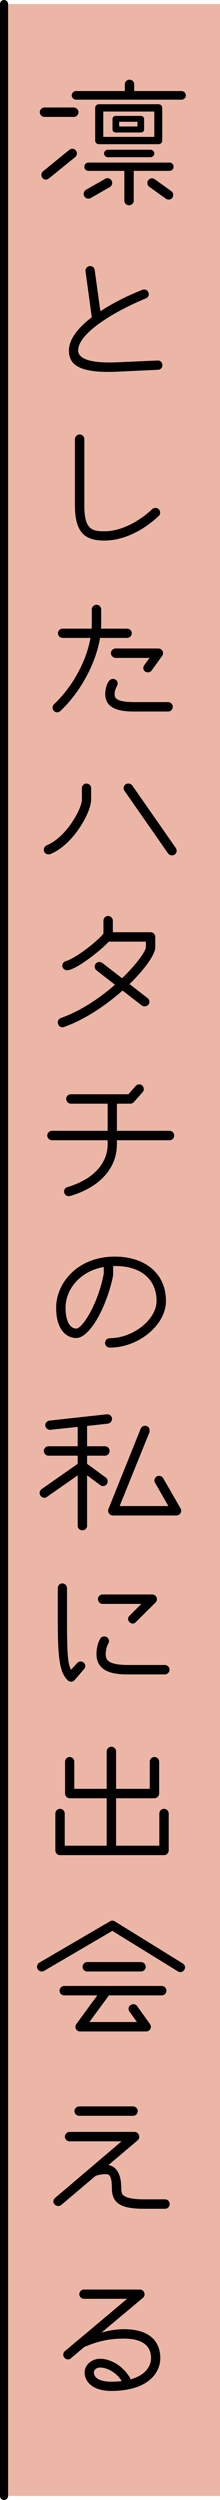
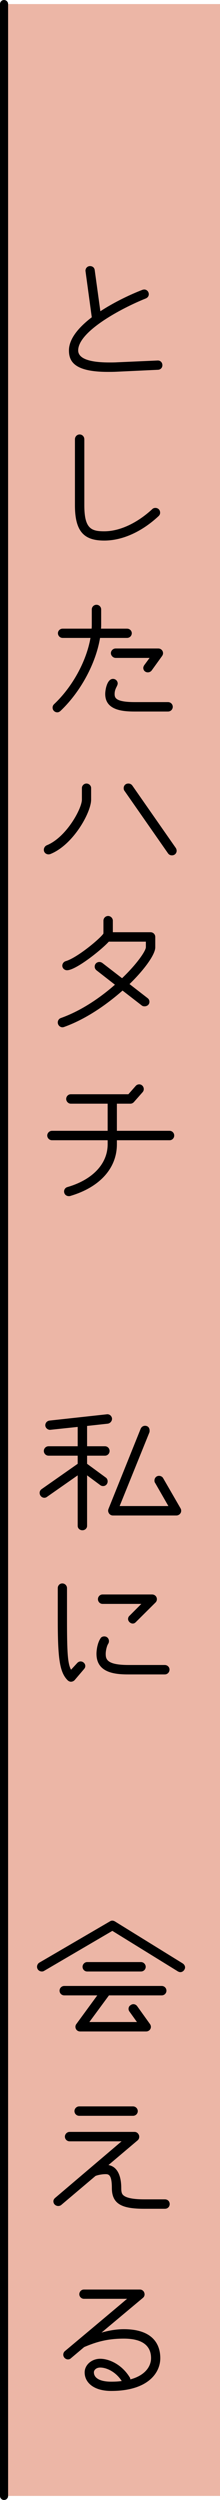
<svg xmlns="http://www.w3.org/2000/svg" id="_イヤー_2" viewBox="0 0 40.75 461.5">
  <defs>
    <style>.cls-1{fill:#ecb6a6;}.cls-2{fill:none;stroke:#000;stroke-linecap:round;stroke-width:1.5px;}</style>
  </defs>
  <g id="text">
    <g>
      <rect class="cls-1" x=".75" y=".75" width="40" height="460" />
      <line class="cls-2" x1=".75" y1="460.75" x2=".75" y2=".75" />
-       <path d="M13.67,21.58h-5.43c-.48,0-.87-.39-.87-.87,0-.45,.39-.87,.87-.87h5.43c.45,0,.87,.42,.87,.87,0,.48-.42,.87-.87,.87Zm.27,7.41l-4.89,3.96c-.18,.12-.36,.21-.57,.21-.45,0-.81-.42-.81-.87,0-.24,.09-.48,.3-.66l4.86-3.96c.18-.15,.36-.21,.57-.21,.24,0,.48,.12,.66,.33,.12,.15,.18,.33,.18,.54,0,.24-.09,.48-.3,.66Zm19.71-10.59H14.06c-.42,0-.78-.39-.78-.78,0-.42,.36-.81,.78-.81h9.06v-1.23c0-.48,.39-.87,.87-.87s.87,.39,.87,.87v1.23h8.79c.42,0,.78,.39,.78,.81,0,.39-.36,.78-.78,.78Zm-13.32,16.14l-3.51,2.01c-.15,.09-.27,.12-.42,.12-.51,0-.9-.39-.9-.87,0-.33,.18-.63,.45-.78l3.54-2.01c.12-.09,.27-.12,.42-.12,.3,0,.6,.18,.75,.45,.09,.15,.12,.27,.12,.42,0,.33-.18,.63-.45,.78Zm11.07-3h-6.63v5.52c0,.42-.39,.84-.87,.84s-.87-.42-.87-.84v-5.52h-6.63c-.45,0-.78-.33-.78-.75,0-.45,.33-.78,.78-.78h15c.42,0,.75,.33,.75,.78,0,.42-.33,.75-.75,.75Zm-2.04-4.92h-11.04c-.39,0-.69-.3-.69-.66v-6.03c0-.39,.3-.69,.69-.69h11.04c.39,0,.69,.3,.69,.69v6.03c0,.36-.3,.66-.69,.66Zm-.78-6.03h-9.45v4.68h9.45v-4.68Zm-.72,8.43h-7.86c-.39,0-.72-.3-.72-.69s.33-.69,.72-.69h7.86c.39,0,.72,.3,.72,.69s-.33,.69-.72,.69Zm-1.74-4.56h-4.71c-.3,0-.57-.24-.57-.54v-1.98c0-.3,.27-.54,.57-.54h4.71c.3,0,.57,.24,.57,.54v1.98c0,.3-.27,.54-.57,.54Zm-.66-1.98h-3.39v.87h3.39v-.87Zm6.48,14.01c-.18,.24-.42,.36-.69,.36-.18,0-.36-.06-.51-.15l-3.09-2.22c-.24-.18-.36-.42-.36-.69,0-.48,.39-.87,.84-.87,.18,0,.36,.06,.51,.15l3.09,2.22c.24,.18,.36,.42,.36,.69,0,.18-.06,.36-.15,.51Z" />
      <path d="M29.3,68.26l-7.68,.36c-.6,.03-1.14,.03-1.65,.03-6.18,0-7.2-1.92-7.2-3.96,0-2.16,1.83-4.29,4.23-6.12l-1.17-8.58c0-.48,.36-.87,.84-.87,.45,0,.81,.27,.87,.72l1.05,7.62c2.7-1.77,5.76-3.18,7.8-3.96,.12-.03,.21-.06,.33-.06,.45,0,.84,.39,.84,.87,0,.36-.21,.63-.54,.78-4.65,1.86-12.54,6.12-12.54,9.6,0,.93,.81,2.22,5.76,2.22,.45,0,.96,0,1.47-.03l7.5-.33c.45-.03,.87,.33,.87,.87,0,.45-.33,.81-.78,.84Z" />
      <path d="M29.39,95.26c-3.12,2.91-6.72,4.53-10.08,4.53-3.63,0-5.43-1.53-5.43-6.51v-12.18c0-.51,.39-.9,.87-.9s.87,.39,.87,.9v12.18c0,4.29,1.26,4.8,3.69,4.8,2.88,0,6.12-1.53,8.91-4.11,.15-.15,.36-.21,.57-.21,.45,0,.87,.33,.87,.9,0,.21-.09,.42-.27,.6Z" />
      <path d="M23.54,117.76h-5.01c-.78,4.71-3.6,9.96-7.35,13.5-.18,.15-.36,.24-.57,.24-.45,0-.87-.36-.87-.87,0-.24,.09-.45,.27-.63,3.42-3.21,6-7.95,6.75-12.24h-5.16c-.48,0-.87-.39-.87-.87,0-.45,.39-.84,.87-.84h5.37c.03-.27,.03-.54,.03-.81v-2.73c0-.48,.39-.87,.87-.87s.87,.39,.87,.87v2.73c0,.27,0,.54-.03,.81h4.83c.48,0,.87,.39,.87,.84,0,.48-.39,.87-.87,.87Zm7.59,13.59h-6.15c-2.13,0-5.49-.18-5.49-3.24,0-.81,.36-2.79,1.44-2.79,.51,0,.87,.42,.87,.84,0,.51-.57,.93-.57,1.95,0,.69,.15,1.5,3.75,1.5h6.15c.48,0,.87,.39,.87,.87s-.39,.87-.87,.87Zm-1.08-10.29l-1.95,2.7c-.18,.24-.45,.36-.72,.36-.42,0-.84-.3-.84-.84,0-.18,.12-.42,.24-.57l.93-1.26h-6.3c-.45,0-.87-.42-.87-.87,0-.48,.42-.87,.87-.87h7.92c.48,0,.87,.39,.87,.87,0,.18-.06,.33-.15,.48Z" />
      <path d="M9.32,157.66c-.09,.03-.21,.06-.33,.06-.45,0-.87-.33-.87-.84,0-.36,.21-.69,.54-.84,3.63-1.47,6.51-6.78,6.51-8.43v-2.13c0-.45,.39-.84,.84-.84,.48,0,.87,.39,.87,.84v2.13c0,2.37-3.33,8.37-7.56,10.05Zm22.53,.24c-.3,0-.54-.12-.72-.36l-8.07-11.55c-.12-.15-.15-.33-.15-.51,0-.42,.3-.84,.87-.84,.27,0,.54,.12,.72,.36l8.07,11.55c.09,.15,.15,.33,.15,.51,0,.42-.33,.84-.87,.84Z" />
      <path d="M23.99,181.66l3.33,2.58c.24,.18,.36,.42,.36,.69,0,.54-.45,.84-.9,.84-.18,0-.36-.03-.51-.15l-3.57-2.76c-2.64,2.31-6.48,5.16-10.83,6.72-.09,.03-.21,.06-.3,.06-.45,0-.87-.39-.87-.9,0-.33,.21-.69,.57-.81,4.05-1.44,7.59-4.02,10.02-6.15l-3.39-2.64c-.24-.18-.36-.45-.36-.69,0-.54,.42-.87,.87-.87,.18,0,.36,.06,.54,.18l3.66,2.82c2.82-2.7,4.41-5.07,4.41-5.73v-1.02h-6.87c-1.35,1.5-6.09,5.28-7.74,5.28-.48,0-.87-.39-.87-.84,0-.36,.24-.72,.63-.84,2.16-.63,6.45-4.23,6.99-5.1v-2.37c0-.48,.39-.87,.87-.87,.45,0,.87,.39,.87,.87v2.13h6.99c.48,0,.87,.39,.87,.87v1.92c0,1.38-2.16,4.26-4.77,6.78Z" />
      <path d="M31.43,210.49h-9.78v.75c0,4.38-3.12,7.89-8.55,9.51-.15,.06-.24,.06-.36,.06-.45,0-.87-.33-.87-.87,0-.39,.27-.72,.63-.81,4.65-1.35,7.44-4.29,7.44-7.89v-.75H9.62c-.45,0-.87-.39-.87-.87s.42-.87,.87-.87h10.32v-5.01h-6.84c-.45,0-.84-.42-.84-.87,0-.48,.39-.87,.84-.87h10.68l1.35-1.53c.18-.21,.42-.3,.66-.3,.48,0,.84,.42,.84,.87,0,.21-.06,.39-.21,.57l-1.59,1.8c-.18,.21-.42,.33-.66,.33h-2.52v5.01h9.78c.45,0,.84,.39,.84,.87s-.39,.87-.84,.87Z" />
-       <path d="M20.33,248.77c-.48,0-.87-.39-.87-.87s.39-.87,.87-.87c4.32,0,8.67-3.45,8.67-6.87,0-3.96-2.88-6.45-7.59-6.45h-.45v1.5c0,.63-.96,4.71-2.82,8.01-1.2,2.16-2.7,3.78-4.02,3.78-1.74,0-3.72-1.44-3.72-5.58,0-4.65,4.05-9.45,10.83-9.45,5.79,0,9.51,3.24,9.51,8.19,0,4.44-5.07,8.61-10.41,8.61Zm-1.11-14.88c-4.47,.78-7.08,4.2-7.08,7.53,0,2.58,.9,3.84,1.98,3.84s3.99-4.35,5.1-10.14v-1.23Z" />
      <path d="M19.97,262.81l-3.84,.42v3.75h3.33c.45,0,.84,.39,.84,.87s-.39,.87-.84,.87h-3.33v1.5l3.48,2.55c.21,.15,.33,.42,.33,.69,0,.48-.36,.87-.84,.87-.21,0-.39-.06-.54-.18l-2.43-1.8v9.33c0,.45-.39,.81-.87,.81s-.87-.36-.87-.81v-9.33l-5.67,3.96c-.15,.12-.33,.18-.51,.18-.48,0-.87-.42-.87-.9,0-.27,.12-.51,.36-.69l6.69-4.68v-1.5h-5.4c-.48,0-.87-.39-.87-.87s.39-.87,.87-.87h5.4v-3.57l-5.13,.54c-.45,0-.87-.39-.87-.84s.33-.81,.78-.87l10.71-1.17c.45,0,.81,.33,.87,.78v.06c0,.45-.36,.84-.78,.9Zm12.72,16.95h-11.79c-.48,0-.87-.42-.87-.9,0-.09,.03-.21,.06-.3l5.97-14.82c.15-.33,.45-.54,.81-.54,.51,0,.84,.36,.84,.87,0,.09,0,.24-.03,.33l-5.52,13.62h9.03l-2.43-4.23c-.12-.15-.15-.3-.15-.48,0-.48,.36-.87,.84-.87,.36,0,.66,.21,.78,.45l3.21,5.55c.09,.15,.12,.3,.12,.45,0,.54-.48,.87-.87,.87Z" />
      <path d="M15.59,308.08l-1.74,2.04c-.18,.21-.45,.33-.72,.33-.18,0-.39-.09-.57-.24-1.53-1.5-1.86-4.05-1.86-11.34v-5.7c0-.48,.36-.87,.84-.87s.87,.39,.87,.87v5.7c0,6.18,.12,8.25,.75,9.36l1.11-1.2c.15-.18,.39-.33,.66-.33,.45,0,.87,.39,.87,.84,0,.18-.06,.36-.21,.54Zm14.94,1.02h-6.72c-2.34,0-5.94-.21-5.94-3.81,0-.69,.18-2.01,.75-2.85,.12-.24,.42-.36,.69-.36,.54,0,.87,.42,.87,.87,0,.15-.03,.33-.15,.51-.24,.36-.45,1.26-.45,1.83,0,.99,.18,2.07,4.23,2.07h6.72c.48,0,.87,.39,.87,.84,0,.51-.39,.9-.87,.9Zm-1.71-13.29l-3.69,3.66c-.18,.18-.36,.24-.54,.24-.45,0-.87-.42-.87-.84,0-.21,.09-.45,.27-.6l2.19-2.19h-7.2c-.45,0-.84-.39-.84-.87s.39-.87,.84-.87h9.21c.45,0,.87,.36,.87,.87,0,.24-.09,.45-.24,.6Z" />
-       <path d="M30.38,342.46H11.12c-.48,0-.87-.39-.87-.87v-6.81c0-.48,.39-.87,.87-.87s.87,.39,.87,.87v5.94h7.77v-8.76h-6.87c-.45,0-.84-.42-.84-.87v-5.88c0-.48,.39-.87,.84-.87,.48,0,.87,.39,.87,.87v5.01h6v-6.9c0-.48,.39-.87,.87-.87s.87,.39,.87,.87v6.9h6.24v-5.01c0-.48,.39-.87,.87-.87,.45,0,.87,.39,.87,.87v5.88c0,.45-.42,.87-.87,.87h-7.11v8.76h8.01v-5.94c0-.48,.39-.87,.87-.87s.87,.39,.87,.87v6.81c0,.48-.39,.87-.87,.87Z" />
      <path d="M34.13,363.64c-.18,.27-.45,.42-.72,.42-.15,0-.33-.06-.48-.15l-12.12-7.47-12.63,7.38c-.15,.09-.27,.12-.42,.12-.51,0-.9-.39-.9-.87,0-.33,.18-.63,.45-.78l13.08-7.62c.15-.09,.27-.12,.42-.12s.33,.06,.48,.15l12.54,7.74c.27,.18,.45,.45,.45,.75,0,.15-.06,.3-.15,.45Zm-4.17,4.71h-9.78l-3.63,4.92h8.82l-1.38-1.92c-.12-.15-.18-.33-.18-.51,0-.27,.12-.54,.39-.69,.15-.12,.33-.18,.51-.18,.24,0,.51,.12,.69,.36l2.37,3.3c.12,.15,.18,.36,.18,.54,0,.45-.39,.84-.87,.84H14.84c-.51,0-.87-.39-.87-.87,0-.18,.06-.36,.18-.51l3.87-5.28h-6.12c-.48,0-.87-.39-.87-.87s.39-.87,.87-.87H29.96c.48,0,.87,.39,.87,.87s-.39,.87-.87,.87Zm-3.84-4.41h-9.99c-.45,0-.84-.39-.84-.87,0-.45,.39-.87,.84-.87h9.99c.48,0,.87,.42,.87,.87,0,.48-.39,.87-.87,.87Z" />
      <path d="M30.56,407.74h-3.87c-4.02,0-5.97-.81-5.97-3.84,0-2.46-.6-2.55-1.17-2.55s-1.32,.12-1.86,.33l-6.36,5.37c-.15,.12-.36,.18-.54,.18-.45,0-.9-.33-.9-.87,0-.24,.12-.45,.33-.63l12.3-10.44H12.89c-.48,0-.87-.39-.87-.87,0-.45,.39-.87,.87-.87h12.03c.57,0,.87,.54,.87,.87,0,.27-.09,.51-.3,.69l-5.4,4.56c1.59,.27,2.37,1.89,2.37,4.23,0,.63,.06,1.05,.36,1.32,.6,.57,2.07,.78,3.87,.78h3.87c.51,0,.87,.39,.87,.87s-.36,.87-.87,.87Zm-5.91-17.16H14.66c-.48,0-.87-.39-.87-.87,0-.45,.39-.87,.87-.87h9.99c.48,0,.87,.42,.87,.87,0,.48-.39,.87-.87,.87Z" />
      <path d="M20.6,441.37c-3.33,0-4.92-1.62-4.92-3.42,0-1.38,1.29-2.52,2.88-2.52s3.96,.99,5.46,3.42c.09,.12,.12,.27,.12,.39,2.79-.75,3.84-2.43,3.84-3.93,0-2.13-1.41-3.6-5.04-3.6-3.09,0-5.16,.63-7.35,1.56l-2.46,2.07c-.15,.15-.36,.21-.54,.21-.45,0-.87-.39-.87-.87,0-.27,.12-.51,.3-.66,0,0,8.94-7.47,11.52-9.66H15.53c-.45,0-.84-.39-.84-.84,0-.48,.39-.87,.84-.87h10.38c.54,0,.87,.45,.87,.9,0,.21-.09,.45-.3,.63l-7.68,6.42c1.38-.39,2.76-.63,4.14-.63,5.61,0,6.75,3.06,6.75,5.34,0,2.79-2.37,6.06-9.09,6.06Zm-2.04-4.32c-.75,0-1.17,.48-1.17,.87,0,1.05,1.08,1.74,3.21,1.74,.72,0,1.35-.03,1.95-.12-1.08-1.68-2.79-2.49-3.99-2.49Z" />
    </g>
  </g>
</svg>